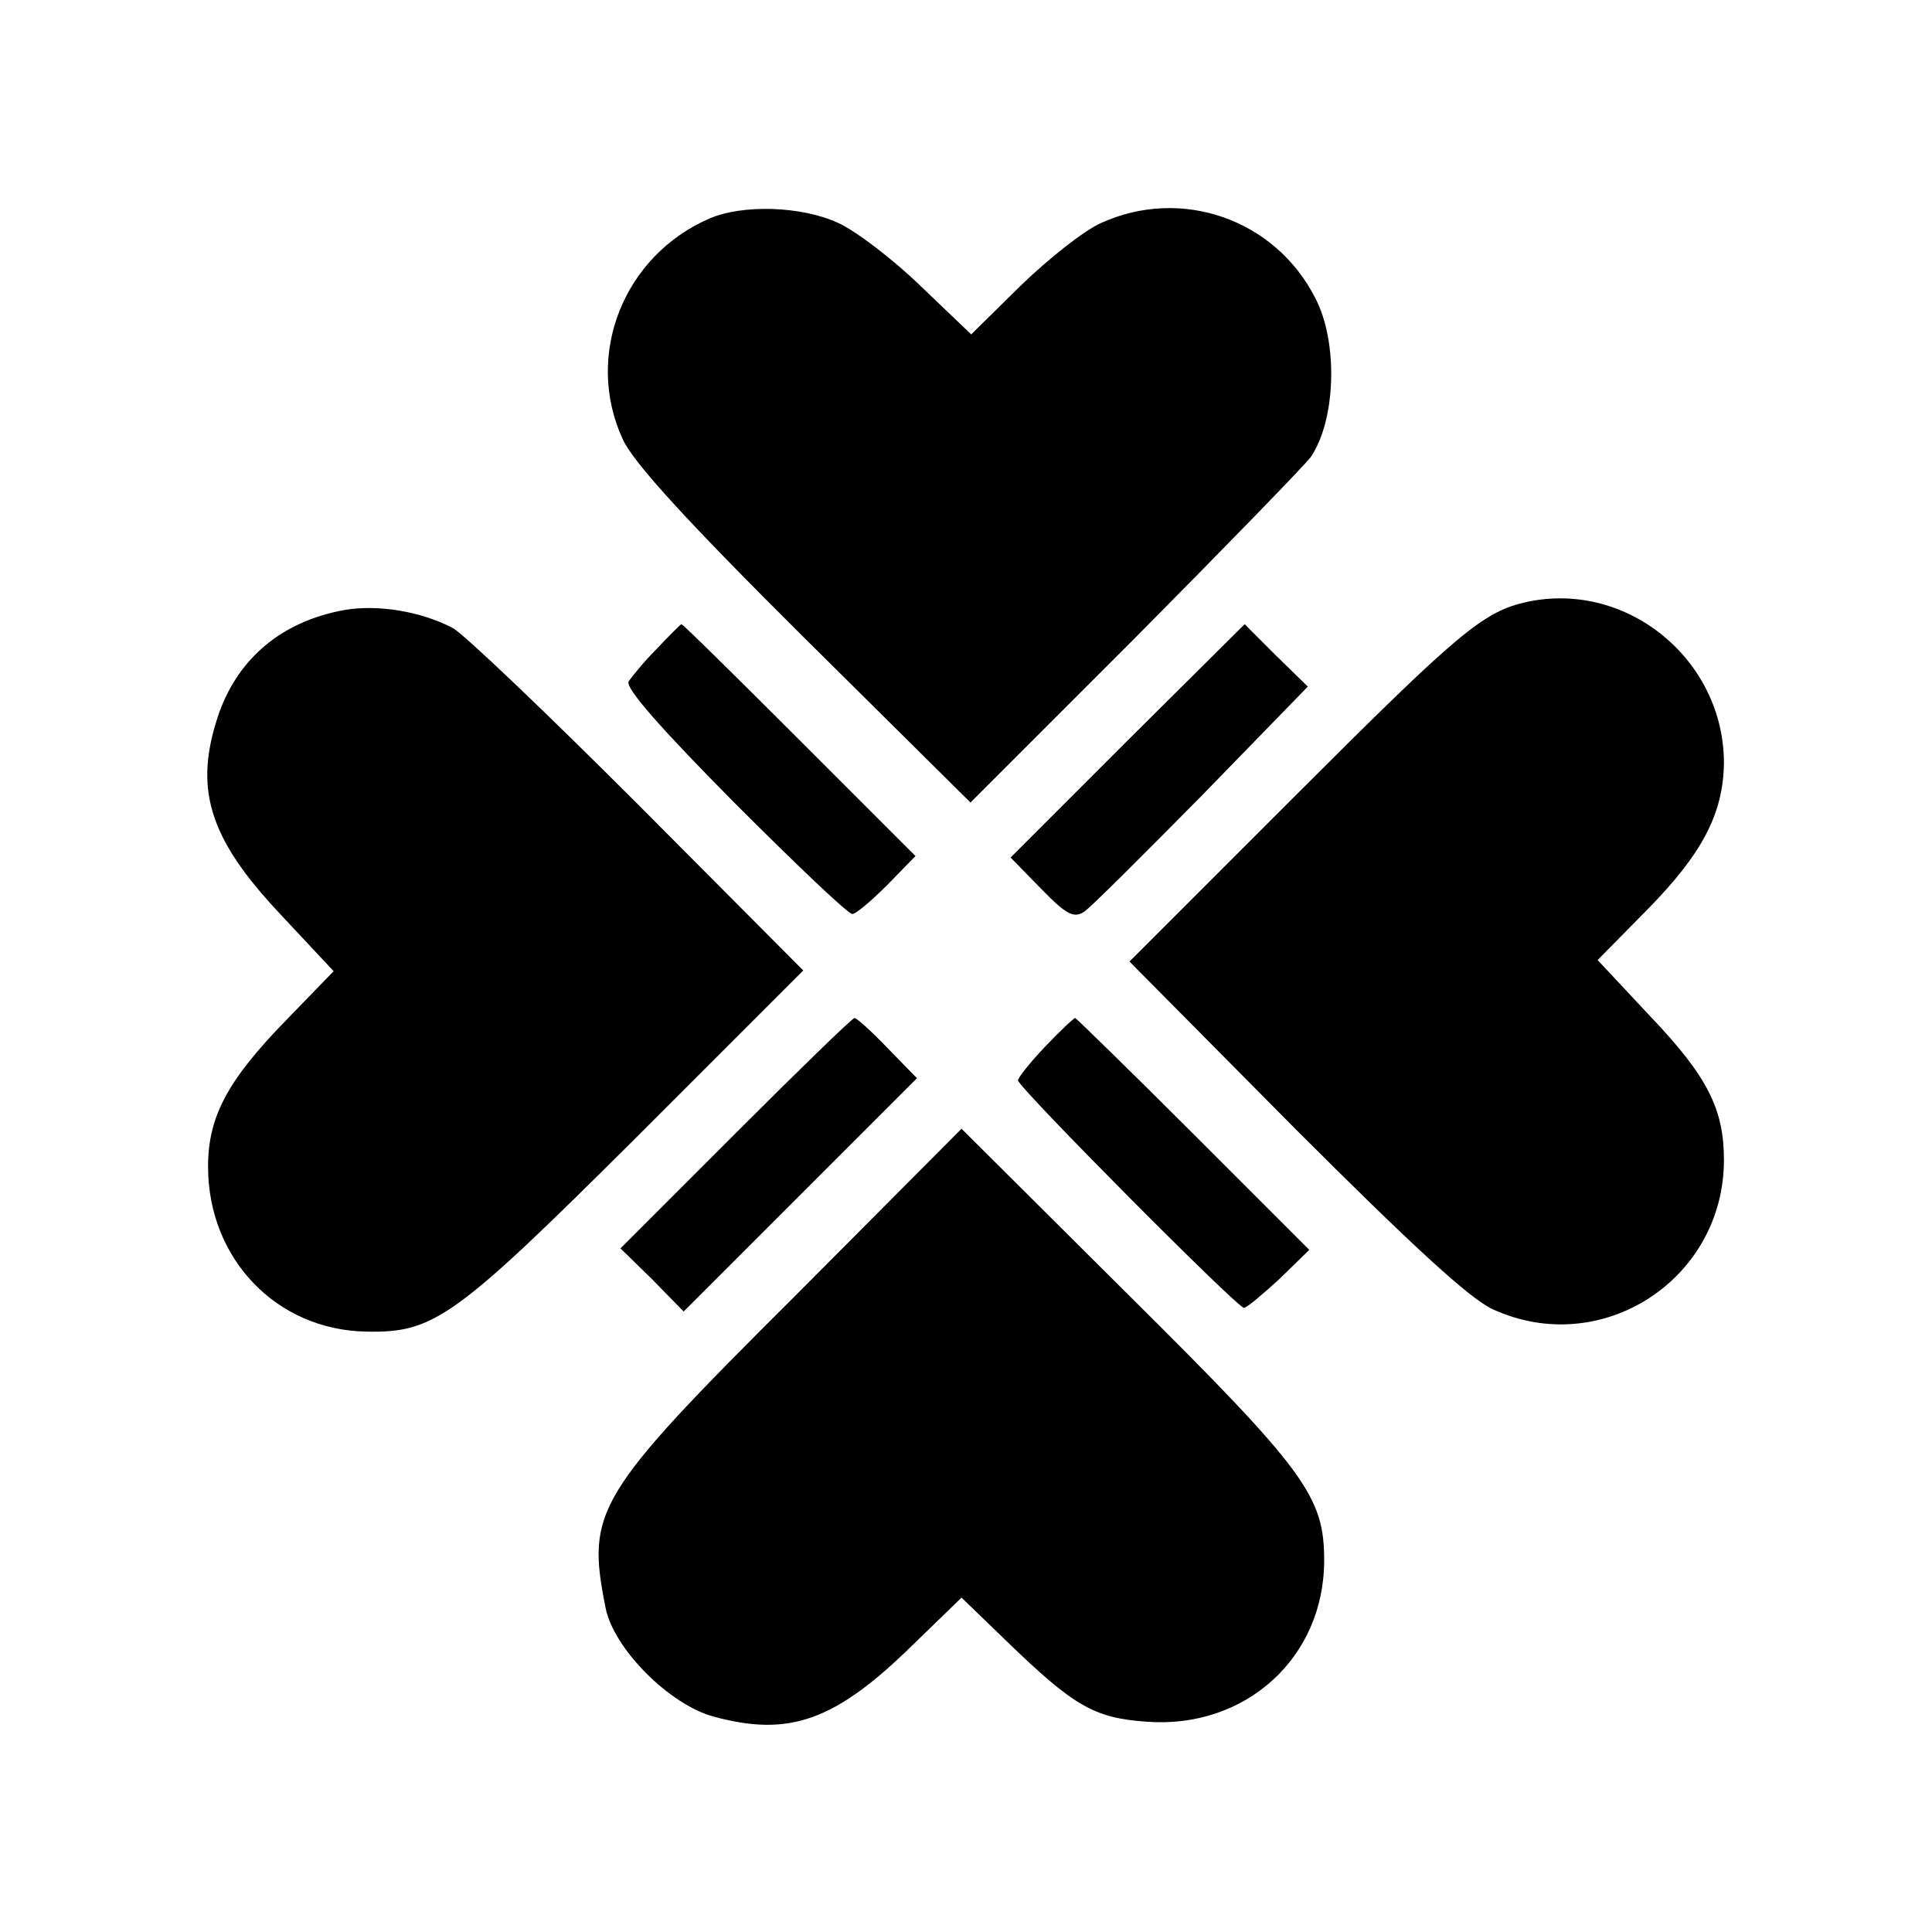
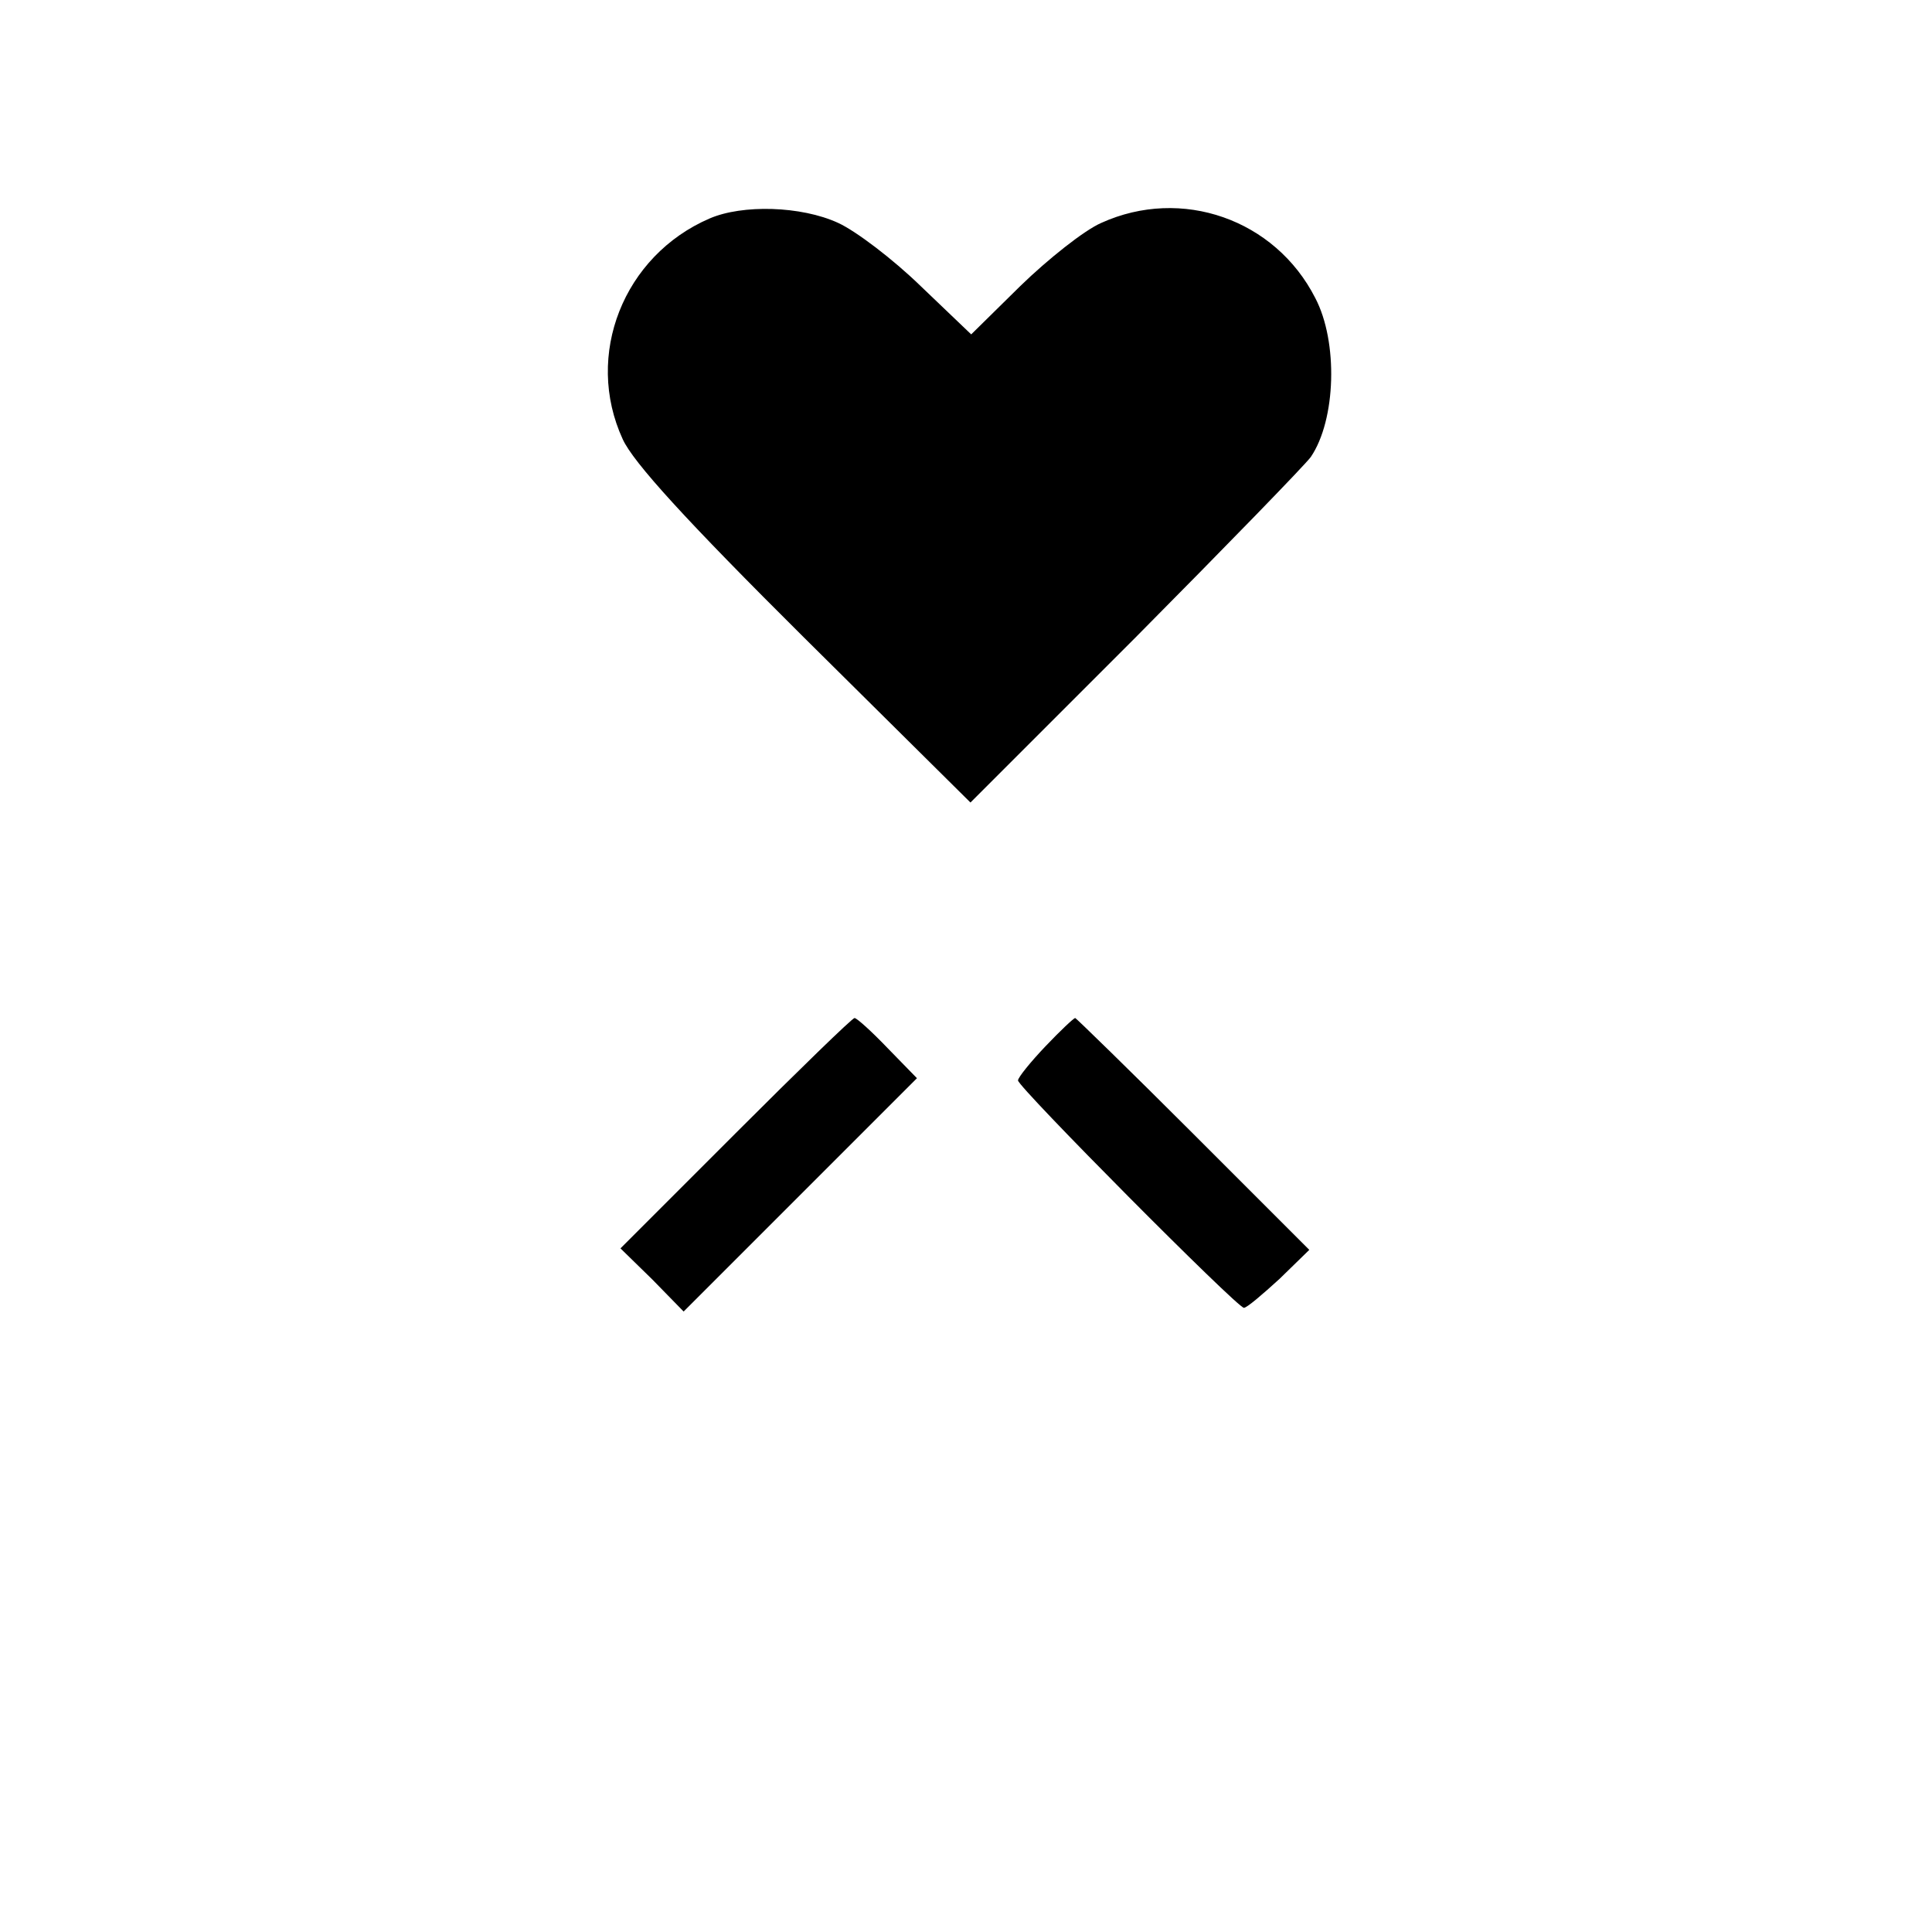
<svg xmlns="http://www.w3.org/2000/svg" version="1.0" width="260pt" height="260pt" viewBox="0 0 260 260" preserveAspectRatio="xMidYMid meet">
  <g transform="translate(0,260) scale(0.1,-0.1)" fill="#000000" stroke="none">
    <path d="M955 2306 c-116 -50 -169 -184 -117 -297 14 -31 85 -109 244 -267 l224 -222 222 222 c122 123 228 232 236 243 34 50 37 155 6 214 -54 106 -180 150 -288 101 -23 -10 -72 -49 -109 -85 l-66 -65 -68 65 c-37 36 -87 74 -111 85 -50 23 -129 25 -173 6z" />
-     <path d="M2055 1790 c-59 -13 -91 -40 -312 -261 l-223 -223 222 -224 c157 -157 236 -230 267 -244 146 -67 311 40 311 201 0 68 -22 112 -97 191 l-73 78 66 67 c75 76 103 130 104 198 0 139 -130 246 -265 217z" />
-     <path d="M463 1779 c-82 -15 -141 -63 -168 -138 -35 -101 -15 -168 82 -271 l72 -77 -64 -66 c-79 -81 -105 -130 -105 -197 0 -124 92 -220 213 -222 91 -2 119 18 363 261 l225 225 -223 224 c-123 123 -235 230 -249 237 -42 22 -100 32 -146 24z" />
-     <path d="M884 1727 c-17 -17 -34 -38 -38 -44 -5 -9 46 -66 142 -163 82 -82 153 -150 159 -150 5 0 26 18 47 39 l38 39 -156 156 c-86 86 -157 156 -159 156 -1 0 -16 -15 -33 -33z" />
-     <path d="M1517 1603 l-157 -157 41 -42 c34 -35 44 -40 58 -31 9 6 80 77 159 157 l142 146 -43 42 -42 42 -158 -157z" />
    <path d="M990 1075 l-155 -155 43 -42 42 -43 157 157 157 157 -39 40 c-22 23 -42 41 -45 41 -3 0 -75 -70 -160 -155z" />
    <path d="M1407 1192 c-20 -21 -37 -42 -37 -46 0 -9 295 -306 304 -306 4 0 25 18 48 39 l40 39 -156 156 c-86 86 -158 156 -159 156 -2 0 -20 -17 -40 -38z" />
-     <path d="M1070 856 c-270 -269 -281 -289 -255 -420 11 -55 86 -130 145 -146 102 -28 164 -6 268 96 l66 64 60 -58 c91 -88 118 -104 189 -109 133 -10 239 86 239 217 0 86 -24 120 -264 358 l-224 223 -224 -225z" />
  </g>
</svg>